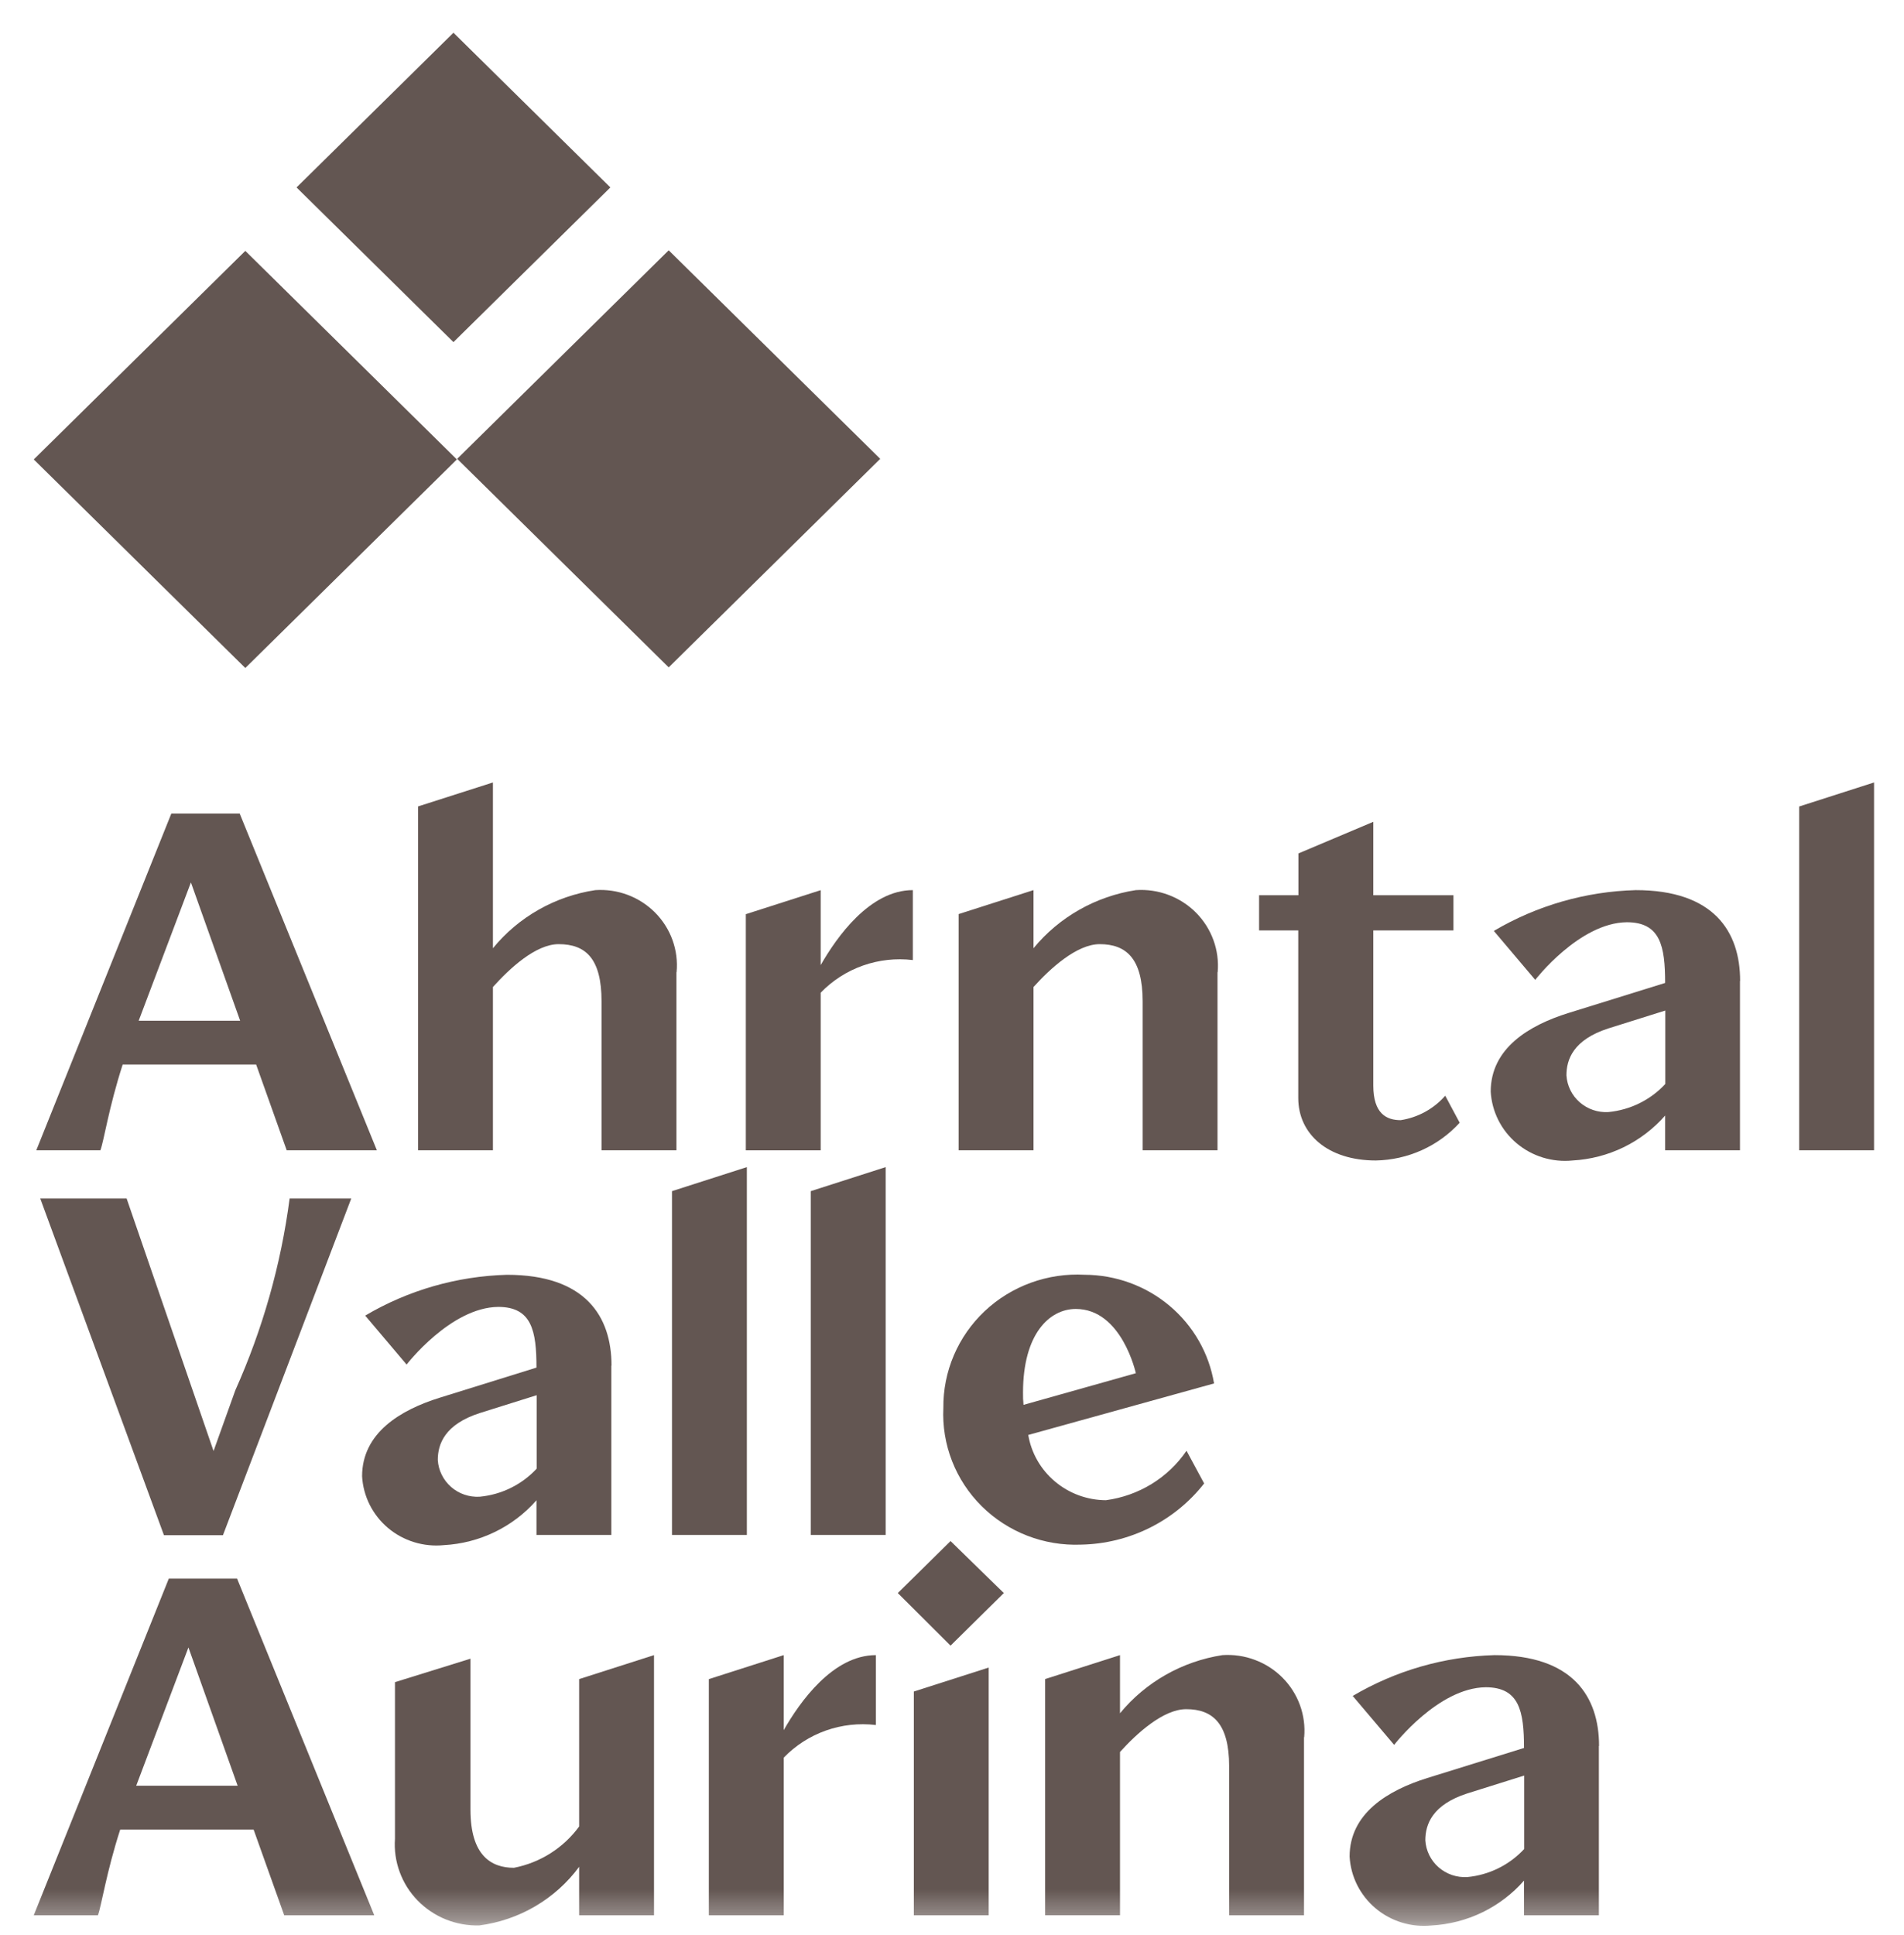
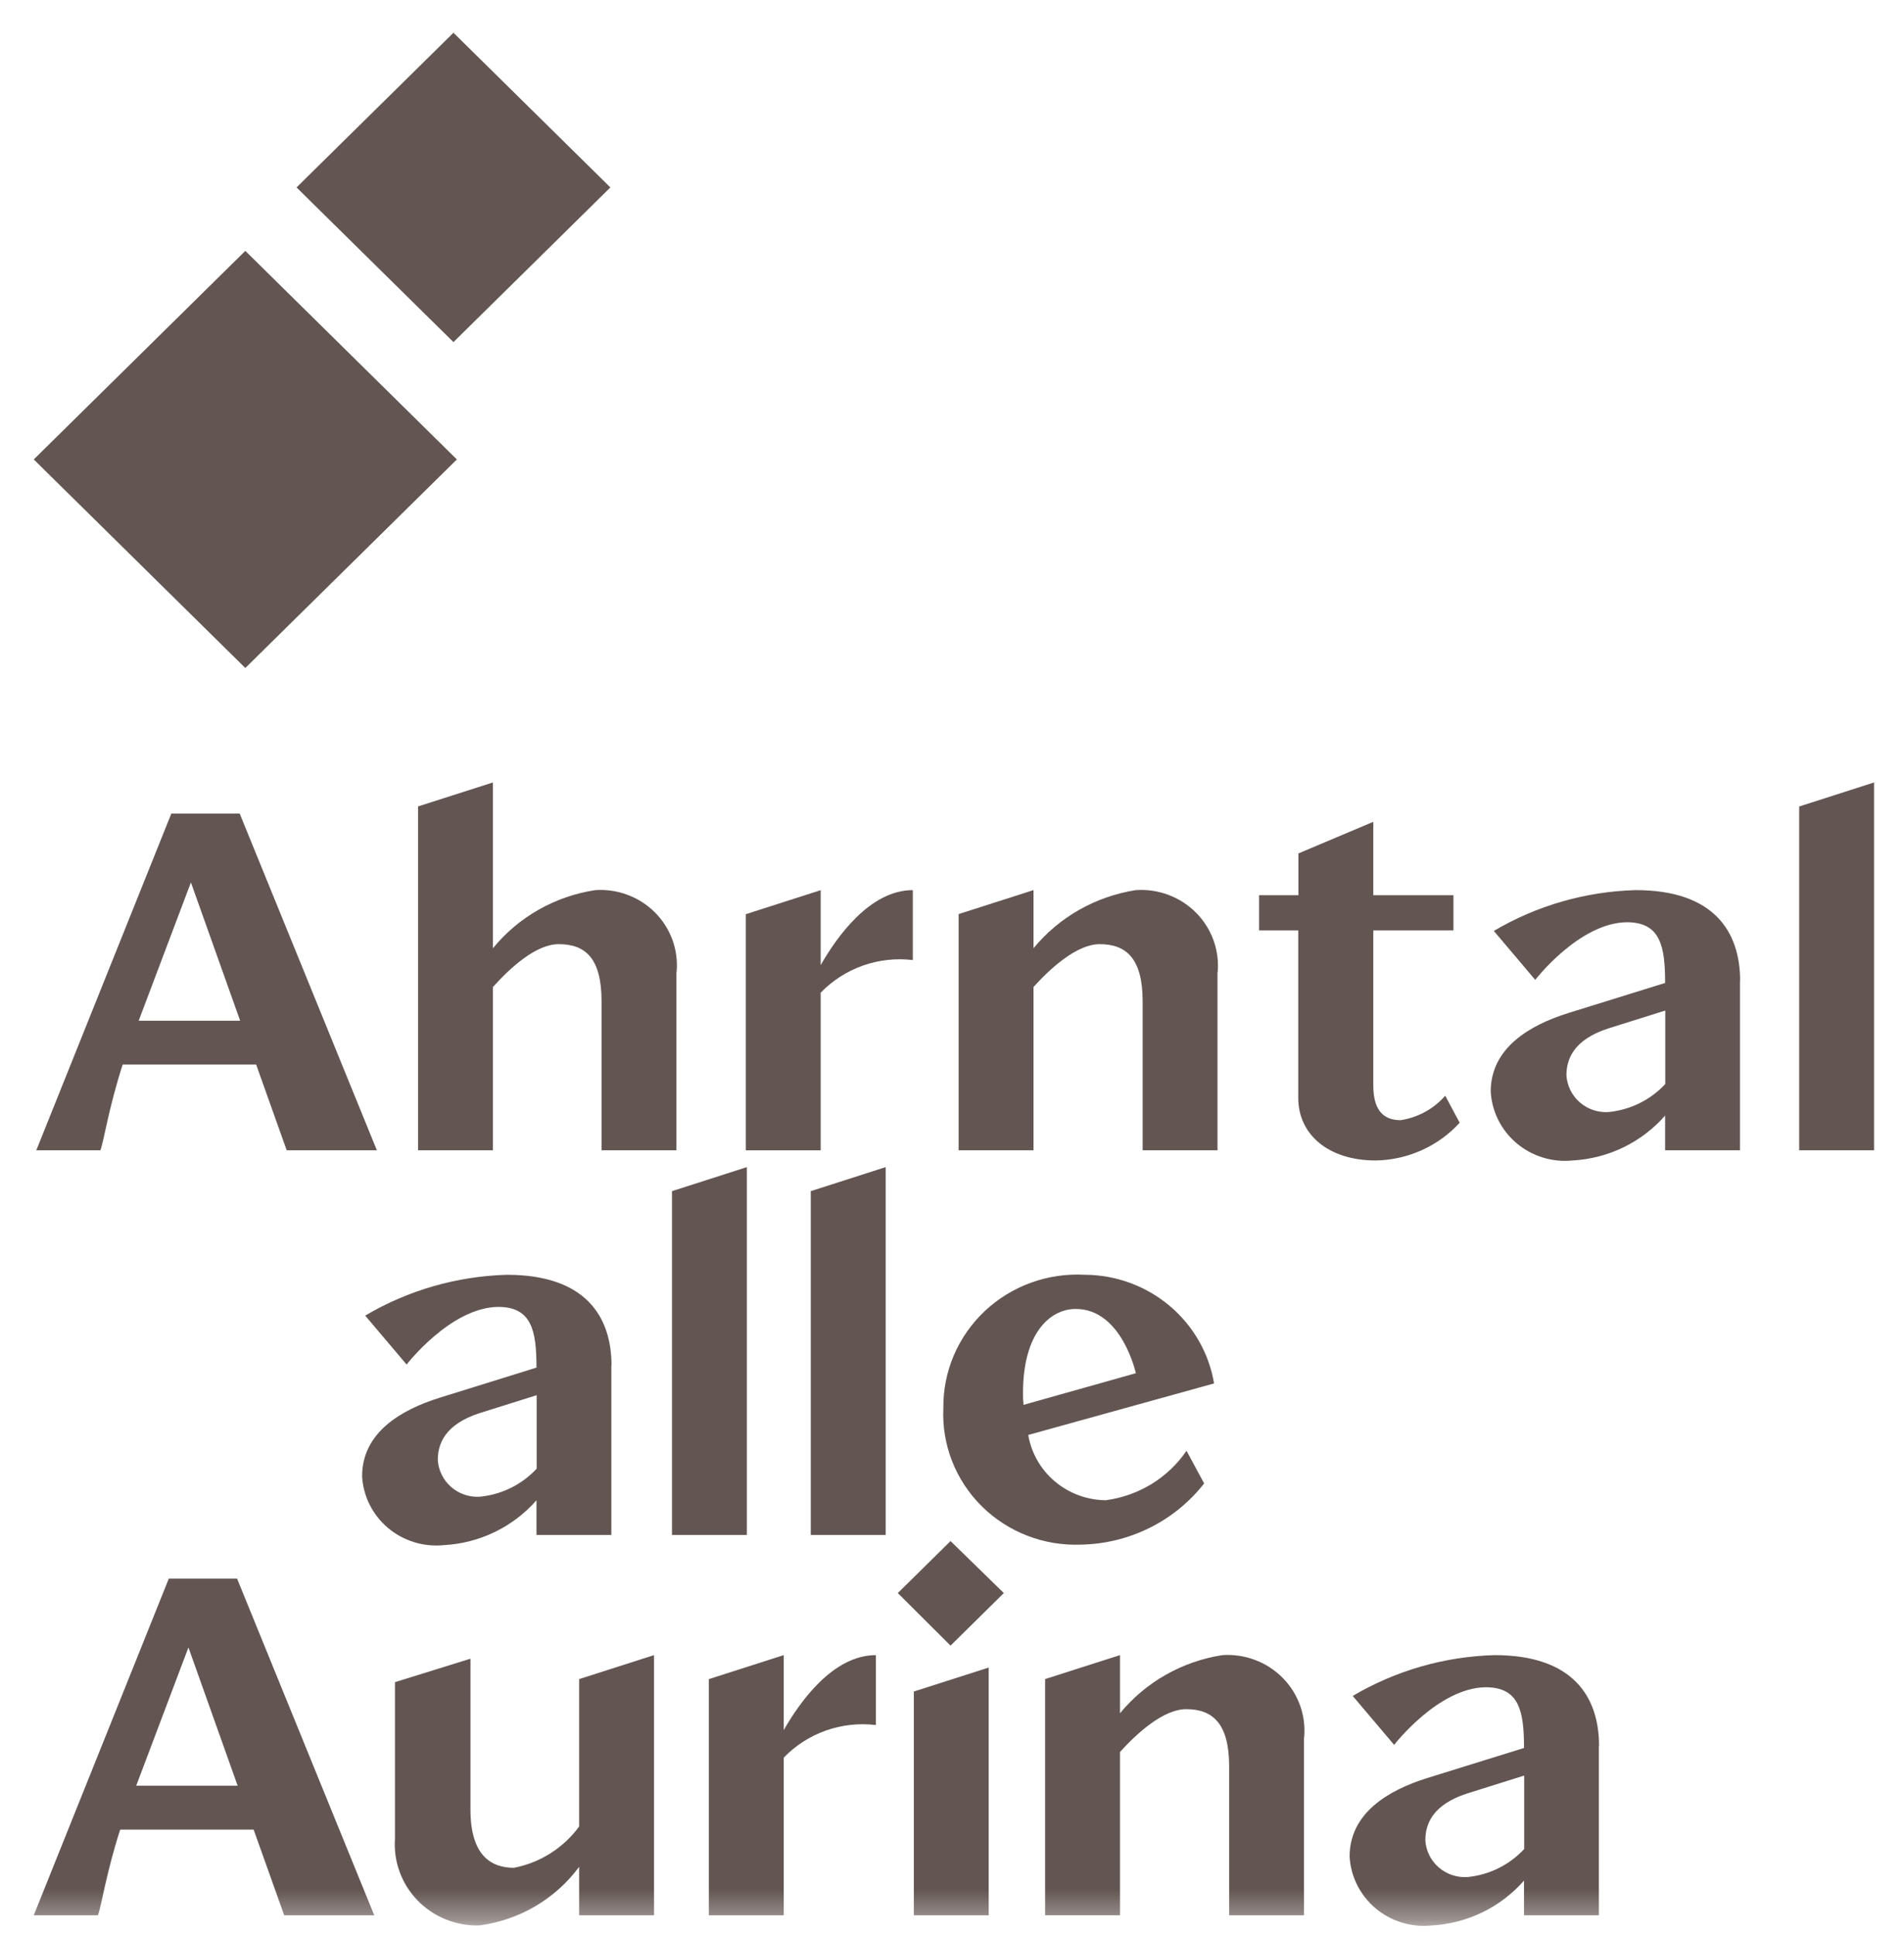
<svg xmlns="http://www.w3.org/2000/svg" width="63" height="64" viewBox="0 0 63 64" fill="none">
  <path d="M8.117 8.299L1.117 15.198L8.117 22.097L15.117 15.198L8.117 8.299Z" fill="#635652" />
-   <path d="M22.126 8.28L15.127 15.178L22.126 22.076L29.125 15.178L22.126 8.28Z" fill="#635652" />
  <path d="M15.004 1.083L9.812 6.2L15.004 11.317L20.196 6.2L15.004 1.083Z" fill="#635652" />
  <mask id="mask0_2018_2212" style="mask-type:luminance" maskUnits="userSpaceOnUse" x="0" y="0" width="63" height="64">
    <path d="M63 0.643H0V63.643H63V0.643Z" fill="white" />
  </mask>
  <g mask="url(#mask0_2018_2212)">
    <path d="M9.486 38.05L8.476 35.215H4.059C3.596 36.648 3.442 37.728 3.322 38.05H1.201L5.669 26.912H7.931L12.47 38.05H9.486ZM4.589 33.764H7.946L6.317 29.19L4.589 33.764Z" fill="#635652" />
    <path d="M22.382 32.16V38.05H19.904V33.121C19.904 31.703 19.375 31.232 18.485 31.232C17.722 31.232 16.857 32.041 16.31 32.65V38.05H13.833V26.676L16.31 25.883V31.367C17.157 30.331 18.366 29.645 19.7 29.444C20.066 29.42 20.431 29.474 20.773 29.603C21.115 29.732 21.424 29.933 21.68 30.191C21.935 30.449 22.131 30.759 22.253 31.099C22.375 31.439 22.421 31.801 22.387 32.16" fill="#635652" />
    <path d="M27.155 31.925C27.685 30.997 28.781 29.444 30.204 29.444V31.758C29.646 31.691 29.079 31.754 28.55 31.941C28.02 32.129 27.543 32.436 27.155 32.838V38.052H24.678V30.24L27.155 29.446V31.925Z" fill="#635652" />
    <path d="M40.285 32.16V38.05H37.808V33.121C37.808 31.703 37.261 31.232 36.388 31.232C35.626 31.232 34.743 32.042 34.197 32.65V38.05H31.719V30.237L34.197 29.444V31.367C35.045 30.335 36.253 29.65 37.585 29.444C37.951 29.419 38.318 29.473 38.661 29.602C39.004 29.73 39.315 29.93 39.572 30.188C39.829 30.446 40.026 30.756 40.15 31.096C40.275 31.437 40.322 31.8 40.291 32.16" fill="#635652" />
    <path d="M42.957 36.329V30.777H41.661V29.613H42.962V28.231L45.44 27.185V29.613H48.092V30.777H45.44V35.907C45.44 36.846 45.884 37.054 46.347 37.054C46.92 36.965 47.442 36.678 47.82 36.245L48.298 37.139C47.948 37.523 47.52 37.833 47.044 38.047C46.566 38.262 46.05 38.378 45.525 38.388C43.932 38.388 42.957 37.511 42.957 36.322" fill="#635652" />
    <path d="M57.573 32.447V38.05H55.096V36.902C54.712 37.34 54.243 37.697 53.717 37.953C53.191 38.208 52.617 38.356 52.031 38.388C51.7 38.421 51.366 38.388 51.048 38.29C50.731 38.192 50.437 38.032 50.184 37.819C49.931 37.606 49.724 37.345 49.577 37.051C49.429 36.757 49.344 36.437 49.325 36.11C49.325 34.675 50.593 33.916 51.894 33.51L55.096 32.515C55.096 31.3 54.941 30.507 53.828 30.507C52.254 30.524 50.798 32.413 50.798 32.413L49.428 30.794C50.849 29.955 52.464 29.49 54.12 29.444C56.706 29.444 57.578 30.811 57.578 32.449M55.101 35.858V33.428L53.218 34.019C52.054 34.395 51.831 35.048 51.831 35.571C51.841 35.74 51.885 35.906 51.96 36.059C52.035 36.212 52.14 36.349 52.269 36.462C52.398 36.575 52.548 36.661 52.711 36.717C52.874 36.773 53.046 36.796 53.218 36.786C53.941 36.717 54.612 36.386 55.101 35.858Z" fill="#635652" />
    <path d="M59.532 38.05V26.678L62.009 25.883V38.05H59.532Z" fill="#635652" />
-     <path d="M11.622 39.646L7.377 50.783H5.425L1.332 39.646H4.19L7.066 47.998L7.786 45.99C8.69 43.971 9.296 41.835 9.583 39.646H11.622Z" fill="#635652" />
    <path d="M20.228 45.172V50.774H17.751V49.627C17.368 50.065 16.899 50.422 16.372 50.677C15.846 50.932 15.273 51.08 14.687 51.112C14.356 51.145 14.021 51.112 13.704 51.014C13.386 50.917 13.092 50.757 12.839 50.544C12.586 50.331 12.38 50.069 12.232 49.775C12.085 49.482 11.999 49.161 11.981 48.834C11.981 47.399 13.248 46.64 14.549 46.235L17.751 45.239C17.751 44.024 17.596 43.231 16.484 43.231C14.91 43.248 13.454 45.138 13.454 45.138L12.084 43.519C13.504 42.679 15.12 42.215 16.775 42.169C19.361 42.169 20.234 43.536 20.234 45.173M17.757 48.582V46.152L15.874 46.743C14.71 47.119 14.486 47.773 14.486 48.295C14.496 48.465 14.54 48.63 14.616 48.783C14.691 48.936 14.796 49.073 14.925 49.186C15.053 49.299 15.204 49.386 15.366 49.441C15.529 49.497 15.702 49.52 15.874 49.51C16.596 49.441 17.267 49.111 17.757 48.582Z" fill="#635652" />
    <path d="M22.235 50.774V39.402L24.712 38.607V50.774H22.235Z" fill="#635652" />
    <path d="M26.827 50.774V39.402L29.305 38.607V50.774H26.827Z" fill="#635652" />
    <path d="M40.171 45.763L34.023 47.467C34.124 48.067 34.438 48.613 34.908 49.008C35.378 49.403 35.974 49.622 36.592 49.626C37.128 49.554 37.644 49.371 38.103 49.09C38.563 48.808 38.957 48.433 39.26 47.99L39.843 49.071C39.361 49.687 38.745 50.189 38.039 50.54C37.334 50.89 36.558 51.08 35.769 51.095C35.161 51.119 34.555 51.019 33.989 50.799C33.423 50.58 32.91 50.247 32.481 49.822C32.053 49.397 31.719 48.888 31.501 48.329C31.283 47.769 31.185 47.171 31.214 46.572C31.208 45.975 31.326 45.383 31.561 44.832C31.797 44.281 32.144 43.784 32.582 43.371C33.02 42.958 33.54 42.639 34.109 42.432C34.678 42.225 35.283 42.135 35.889 42.168C36.918 42.172 37.913 42.534 38.697 43.193C39.481 43.851 40.004 44.762 40.171 45.763ZM37.583 45.425C37.583 45.425 37.12 43.299 35.597 43.299C34.724 43.299 33.85 44.125 33.85 46.066C33.847 46.201 33.852 46.337 33.867 46.471L37.583 45.425Z" fill="#635652" />
    <path d="M9.404 63.356L8.392 60.522H3.977C3.514 61.955 3.36 63.035 3.24 63.356H1.117L5.585 52.22H7.845L12.383 63.356H9.404ZM4.507 59.07H7.863L6.235 54.496L4.507 59.07Z" fill="#635652" />
    <path d="M19.163 55.543L21.64 54.75V63.356H19.163V61.752C18.774 62.279 18.281 62.723 17.713 63.056C17.145 63.39 16.514 63.606 15.859 63.692C15.479 63.702 15.102 63.634 14.75 63.492C14.399 63.35 14.082 63.137 13.819 62.867C13.556 62.597 13.354 62.276 13.225 61.924C13.095 61.572 13.042 61.197 13.069 60.824V55.644L15.567 54.868V59.862C15.567 61.382 16.253 61.785 17.006 61.785C17.875 61.616 18.646 61.127 19.163 60.418V55.543Z" fill="#635652" />
-     <path d="M25.932 57.231C26.462 56.303 27.557 54.75 28.981 54.75V57.062C28.422 56.995 27.856 57.058 27.326 57.245C26.797 57.433 26.319 57.74 25.932 58.142V63.356H23.454V55.544L25.932 54.75V57.231Z" fill="#635652" />
+     <path d="M25.932 57.231C26.462 56.303 27.557 54.75 28.981 54.75V57.062C28.422 56.995 27.856 57.058 27.326 57.245C26.797 57.433 26.319 57.74 25.932 58.142V63.356H23.454V55.544L25.932 54.75V57.231" fill="#635652" />
    <path d="M31.452 54.436L29.707 52.697L31.452 50.977L33.215 52.697L31.452 54.436ZM30.237 63.356V55.954L32.714 55.161V63.356H30.237Z" fill="#635652" />
    <path d="M43.147 57.468V63.356H40.67V58.427C40.67 57.009 40.123 56.538 39.25 56.538C38.488 56.538 37.606 57.347 37.059 57.954V63.354H34.581V55.542L37.059 54.75V56.673C37.908 55.641 39.115 54.956 40.447 54.75C40.813 54.725 41.18 54.779 41.523 54.908C41.866 55.036 42.177 55.236 42.434 55.494C42.691 55.752 42.889 56.062 43.013 56.402C43.137 56.743 43.185 57.105 43.153 57.466" fill="#635652" />
    <path d="M52.904 57.753V63.356H50.427V62.208C50.044 62.646 49.575 63.003 49.048 63.259C48.522 63.514 47.948 63.662 47.362 63.694C47.032 63.727 46.697 63.694 46.38 63.596C46.062 63.498 45.768 63.338 45.515 63.125C45.262 62.912 45.056 62.651 44.908 62.357C44.76 62.063 44.675 61.743 44.656 61.416C44.656 59.981 45.924 59.222 47.225 58.816L50.427 57.821C50.427 56.606 50.272 55.813 49.159 55.813C47.585 55.83 46.13 57.719 46.13 57.719L44.759 56.1C46.18 55.261 47.795 54.796 49.451 54.75C52.037 54.75 52.91 56.117 52.91 57.755M50.432 61.164V58.734L48.55 59.325C47.385 59.701 47.162 60.354 47.162 60.877C47.172 61.046 47.216 61.212 47.291 61.365C47.366 61.518 47.471 61.655 47.6 61.768C47.729 61.88 47.879 61.967 48.042 62.023C48.205 62.078 48.377 62.102 48.55 62.092C49.272 62.023 49.943 61.692 50.432 61.164Z" fill="#635652" />
  </g>
</svg>